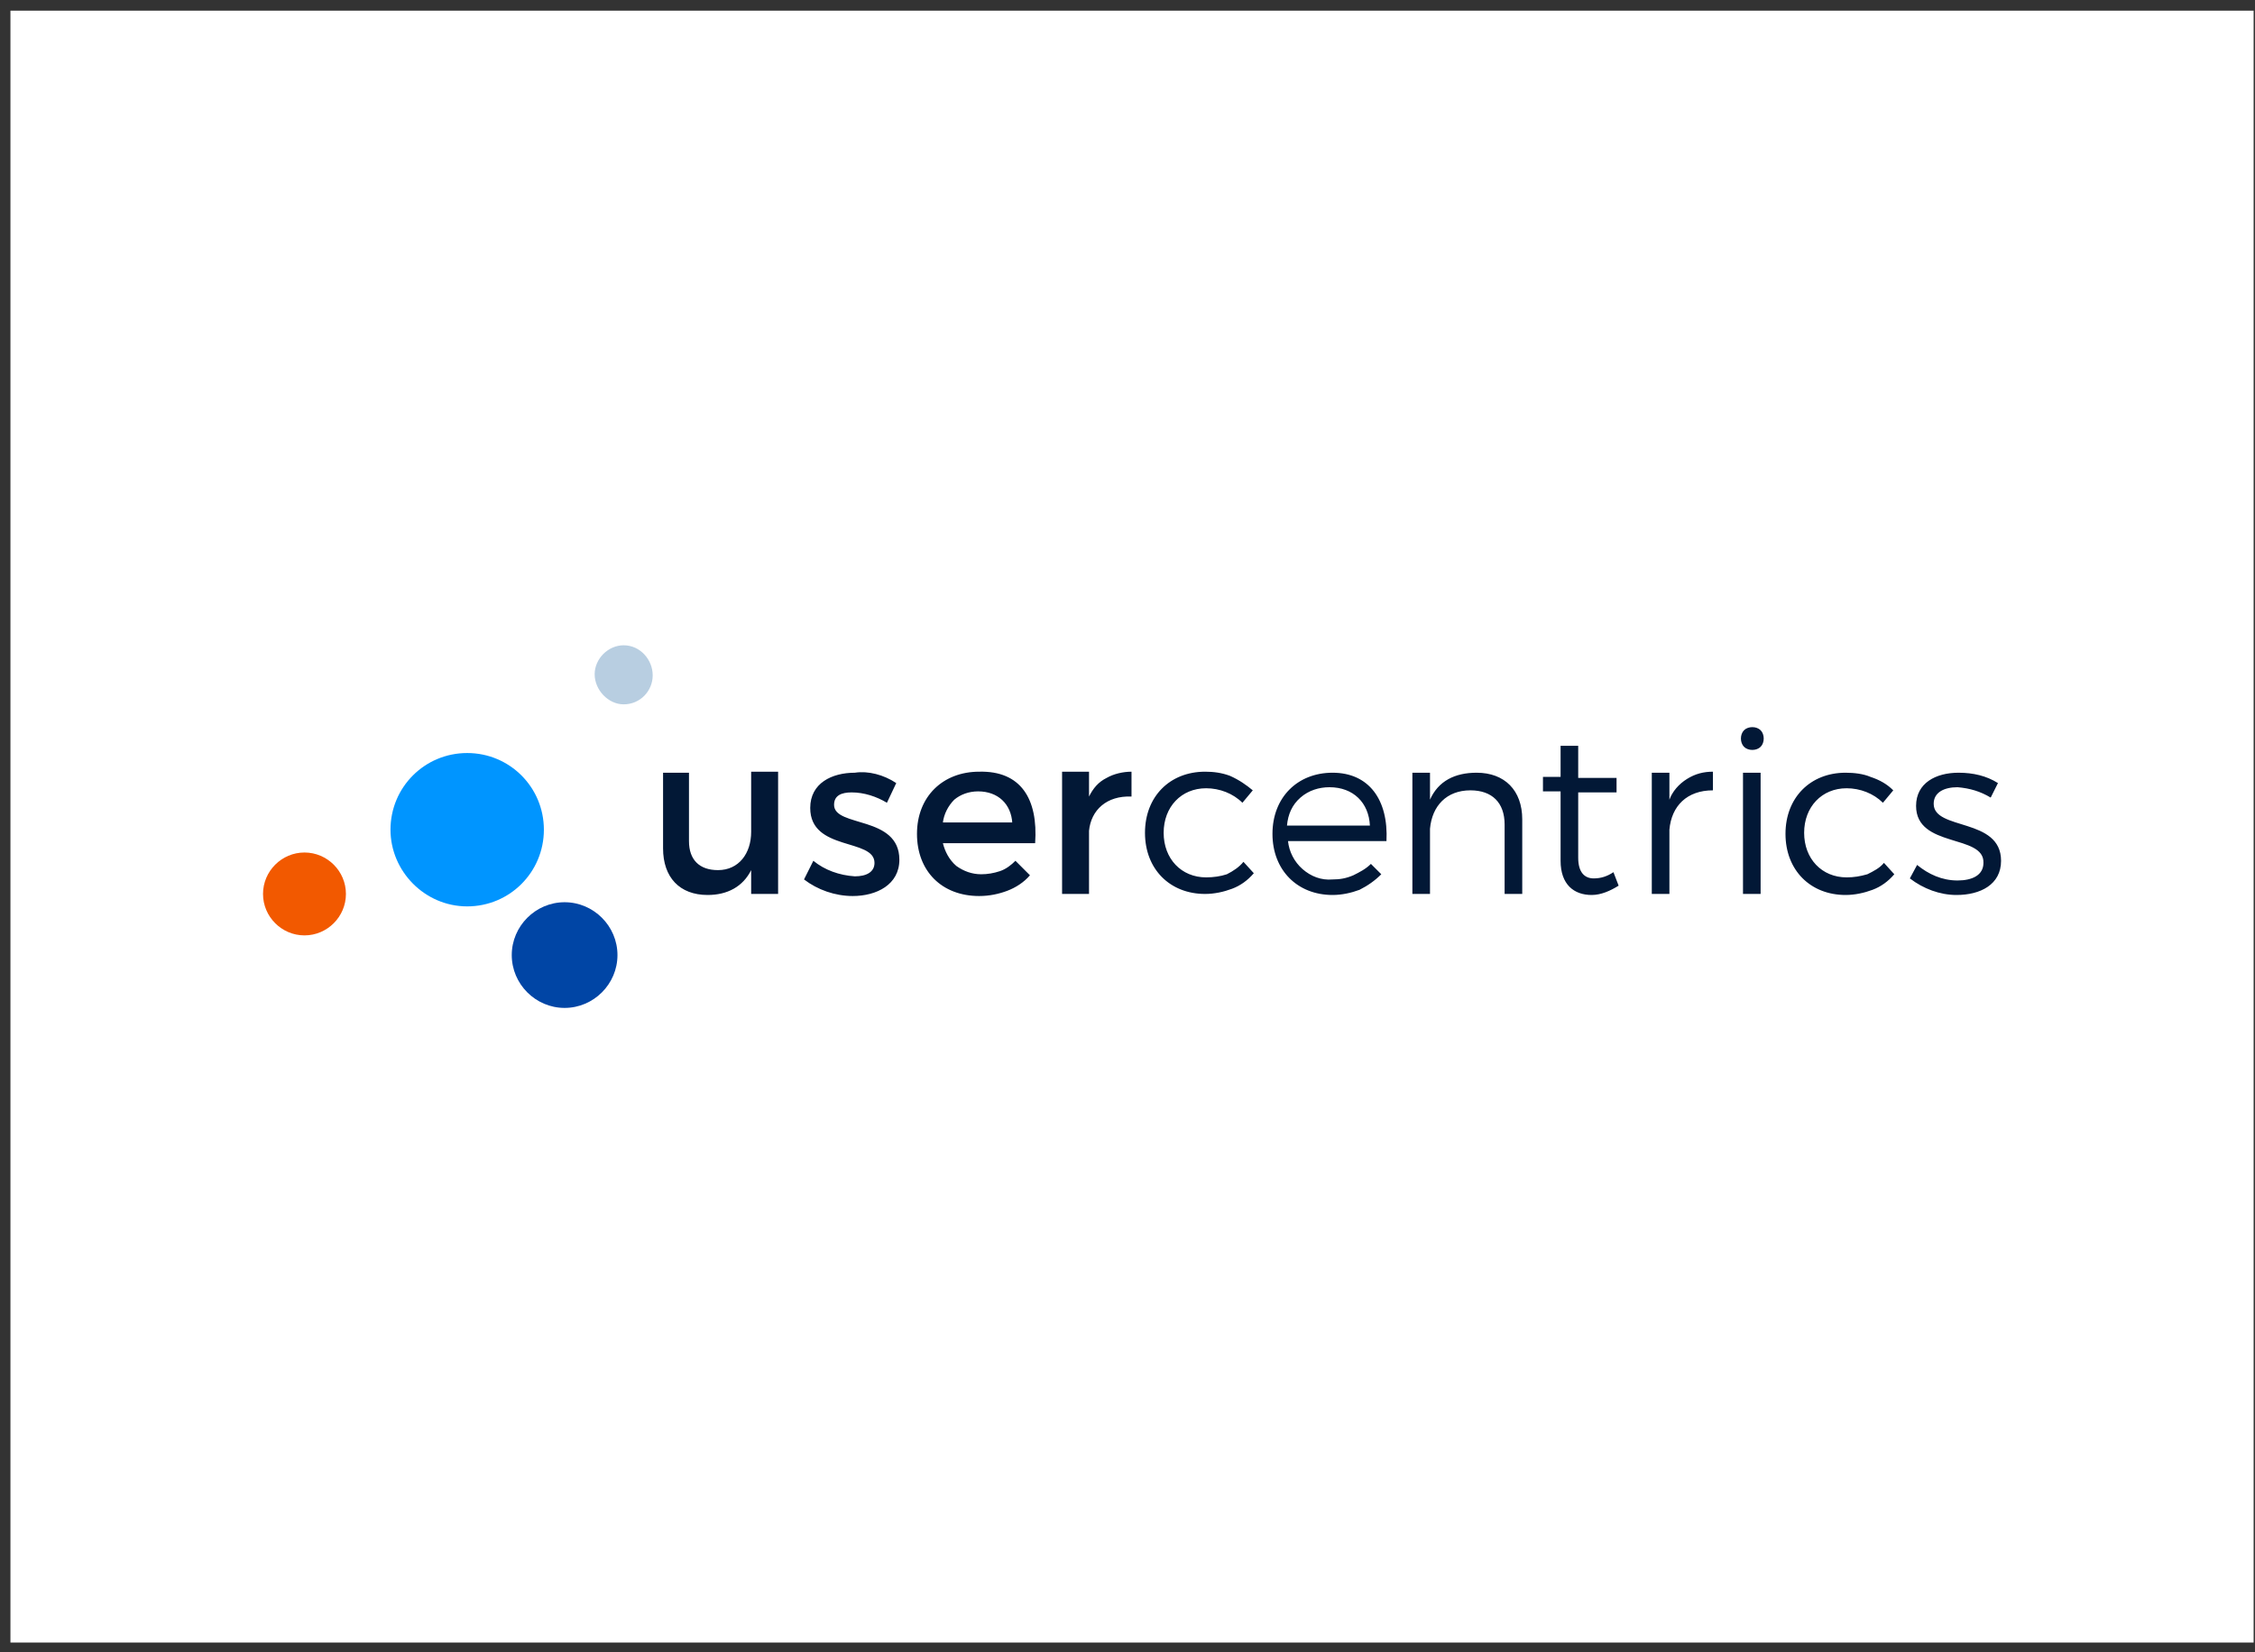
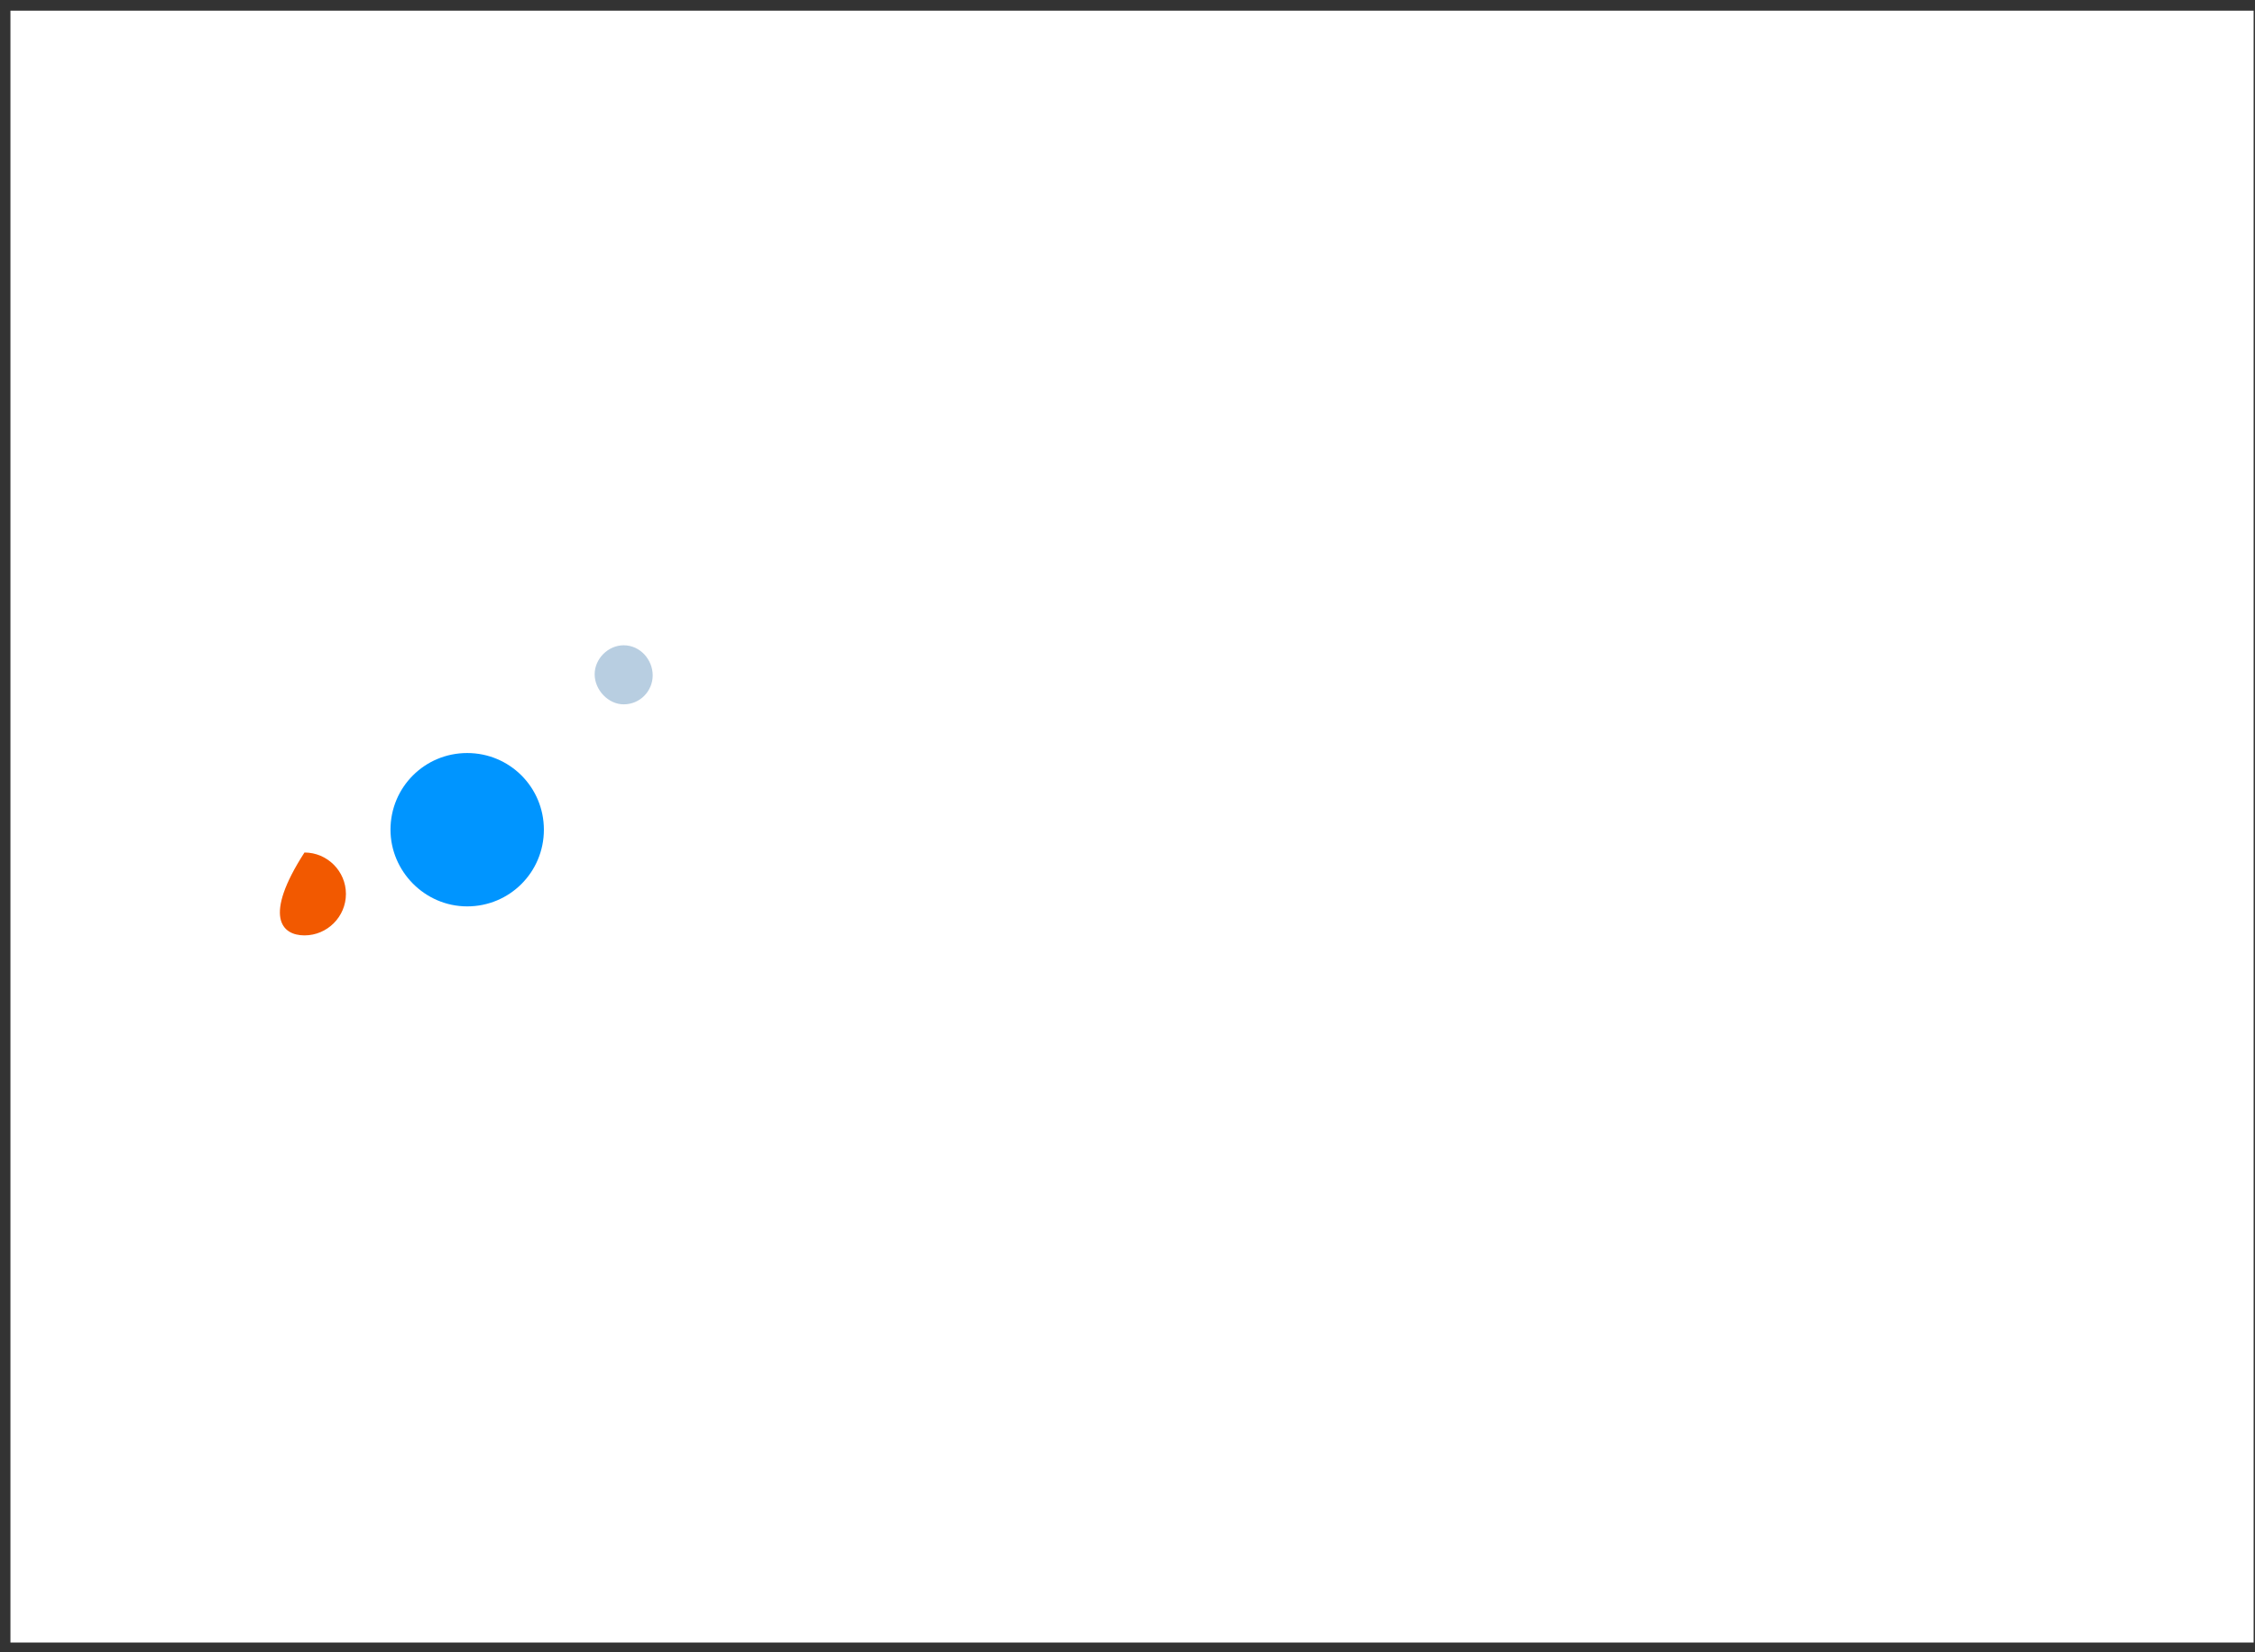
<svg xmlns="http://www.w3.org/2000/svg" width="191" height="140" viewBox="0 0 191 140" fill="none">
  <rect x="0" y="0" width="191" height="140" fill="#333333" stroke="none" />
  <rect x="0.884" y="0.903" width="190" height="138.26" fill="white" />
-   <path d="M65.906 75.739H63.624V73.72C62.922 75.125 61.605 75.827 59.937 75.827C57.567 75.827 56.162 74.335 56.162 71.877V65.468H58.357V71.262C58.357 72.842 59.235 73.72 60.815 73.72C62.57 73.72 63.624 72.316 63.624 70.472V65.381H65.906V75.739ZM75.913 66.346L75.123 68.014C74.246 67.487 73.192 67.136 72.139 67.136C71.261 67.136 70.646 67.4 70.646 68.19C70.646 70.121 76.177 69.067 76.177 72.842C76.177 74.949 74.246 75.915 72.227 75.915C70.734 75.915 69.242 75.388 68.101 74.51L68.891 72.93C69.856 73.72 71.085 74.159 72.402 74.247C73.368 74.247 74.07 73.896 74.07 73.106C74.07 70.999 68.627 72.14 68.627 68.453C68.627 66.346 70.471 65.468 72.402 65.468C73.543 65.293 74.86 65.644 75.913 66.346ZM87.677 71.438H79.864C80.039 72.14 80.39 72.842 81.005 73.369C81.619 73.808 82.322 74.071 83.112 74.071C83.638 74.071 84.165 73.983 84.692 73.808C85.219 73.632 85.657 73.281 86.009 72.93L87.238 74.159C86.711 74.773 86.009 75.212 85.306 75.476C84.604 75.739 83.814 75.915 82.936 75.915C79.776 75.915 77.669 73.808 77.669 70.648C77.669 67.487 79.864 65.381 82.936 65.381C86.448 65.293 87.94 67.663 87.677 71.438ZM85.745 69.77C85.657 68.102 84.516 67.049 82.848 67.049C82.058 67.049 81.356 67.312 80.829 67.751C80.303 68.278 79.951 68.98 79.864 69.682H85.745V69.77ZM92.241 67.487C92.592 66.785 93.031 66.258 93.734 65.907C94.348 65.556 95.138 65.381 95.84 65.381V67.487C93.734 67.4 92.417 68.629 92.241 70.384V75.739H89.959V65.381H92.241V67.487V67.487ZM106.111 66.961L105.233 68.014C104.443 67.224 103.302 66.785 102.161 66.785C100.054 66.785 98.562 68.365 98.562 70.56C98.562 72.754 100.054 74.335 102.161 74.335C102.775 74.335 103.39 74.247 103.916 74.071C104.443 73.808 104.97 73.457 105.321 73.018L106.199 73.983C105.672 74.598 105.058 75.037 104.355 75.3C103.653 75.564 102.863 75.739 102.073 75.739C99.088 75.739 96.981 73.632 96.981 70.56C96.981 67.487 99.088 65.381 102.073 65.381C102.775 65.381 103.478 65.468 104.18 65.732C104.97 66.083 105.584 66.522 106.111 66.961ZM117.435 71.262H109.096C109.183 72.14 109.622 73.018 110.325 73.632C111.027 74.247 111.905 74.598 112.87 74.51C113.485 74.51 114.012 74.422 114.626 74.159C115.153 73.896 115.679 73.632 116.118 73.193L116.996 74.071C116.47 74.598 115.855 75.037 115.153 75.388C114.451 75.651 113.66 75.827 112.87 75.827C109.886 75.827 107.779 73.72 107.779 70.648C107.779 67.575 109.886 65.468 112.87 65.468C115.943 65.468 117.611 67.751 117.435 71.262ZM116.031 69.945C115.943 68.014 114.626 66.697 112.607 66.697C111.729 66.697 110.851 66.961 110.149 67.575C109.447 68.19 109.096 68.98 109.008 69.945H116.031ZM128.935 69.419V75.739H127.442V69.858C127.442 68.014 126.389 66.961 124.546 66.961C122.527 66.961 121.298 68.278 121.122 70.209V75.739H119.63V65.468H121.122V67.751C121.824 66.171 123.229 65.468 125.072 65.468C127.442 65.468 128.935 66.961 128.935 69.419ZM137.099 75.037C136.396 75.476 135.606 75.827 134.816 75.827C133.324 75.827 132.183 74.949 132.183 72.93V67.049H130.69V65.82H132.183V63.186H133.675V65.907H136.923V67.136H133.675V72.667C133.675 73.896 134.202 74.422 134.992 74.422C135.606 74.422 136.133 74.247 136.66 73.896L137.099 75.037ZM141.4 67.751C141.663 67.049 142.19 66.434 142.892 65.995C143.595 65.556 144.297 65.381 145.087 65.381V66.961C142.892 66.961 141.576 68.278 141.4 70.296V75.739H139.908V65.468H141.4V67.751ZM149.388 62.572C149.388 62.835 149.301 63.098 149.125 63.274C148.949 63.449 148.686 63.537 148.423 63.537C148.159 63.537 147.896 63.449 147.721 63.274C147.545 63.098 147.457 62.835 147.457 62.572C147.457 62.308 147.545 62.045 147.721 61.869C147.896 61.694 148.159 61.606 148.423 61.606C148.686 61.606 148.949 61.694 149.125 61.869C149.301 62.045 149.388 62.308 149.388 62.572ZM147.633 75.739V65.468H149.125V75.739H147.633ZM160.361 66.961L159.484 68.014C158.693 67.224 157.552 66.785 156.411 66.785C154.304 66.785 152.812 68.365 152.812 70.56C152.812 72.754 154.304 74.335 156.411 74.335C157.026 74.335 157.552 74.247 158.167 74.071C158.693 73.808 159.22 73.544 159.571 73.106L160.449 74.071C159.922 74.686 159.308 75.125 158.606 75.388C157.903 75.651 157.113 75.827 156.323 75.827C153.339 75.827 151.232 73.72 151.232 70.648C151.232 67.575 153.339 65.468 156.323 65.468C157.026 65.468 157.816 65.556 158.43 65.82C159.22 66.083 159.835 66.434 160.361 66.961ZM169.228 66.346L168.613 67.575C167.735 67.049 166.857 66.785 165.804 66.697C164.663 66.697 163.785 67.136 163.785 68.102C163.785 70.384 169.491 69.243 169.491 72.93C169.491 74.949 167.735 75.827 165.716 75.827C164.312 75.827 162.907 75.3 161.766 74.422L162.38 73.281C163.346 74.071 164.487 74.598 165.804 74.598C167.033 74.598 167.999 74.159 167.999 73.106C168.086 70.648 162.293 71.877 162.293 68.278C162.293 66.346 163.961 65.468 165.892 65.468C167.121 65.468 168.262 65.732 169.228 66.346Z" fill="#021836" />
  <path d="M39.571 76.793C43.17 76.793 46.067 73.896 46.067 70.296C46.067 66.697 43.17 63.8 39.571 63.8C35.972 63.8 33.075 66.697 33.075 70.296C33.075 73.808 35.972 76.793 39.571 76.793Z" fill="#0095FF" />
  <path d="M52.826 59.675C54.231 59.675 55.284 58.533 55.284 57.217C55.284 55.9 54.231 54.671 52.826 54.671C51.51 54.671 50.368 55.812 50.368 57.129C50.368 58.446 51.51 59.675 52.826 59.675Z" fill="#B8CEE1" />
-   <path d="M47.823 85.395C50.281 85.395 52.3 83.376 52.3 80.918C52.3 78.46 50.281 76.441 47.823 76.441C45.365 76.441 43.346 78.46 43.346 80.918C43.346 83.376 45.365 85.395 47.823 85.395Z" fill="#0045A5" />
-   <path d="M25.789 79.25C27.72 79.25 29.3 77.67 29.3 75.739C29.3 73.808 27.72 72.228 25.789 72.228C23.858 72.228 22.278 73.808 22.278 75.739C22.278 77.67 23.858 79.25 25.789 79.25Z" fill="#F25900" />
+   <path d="M25.789 79.25C27.72 79.25 29.3 77.67 29.3 75.739C29.3 73.808 27.72 72.228 25.789 72.228C22.278 77.67 23.858 79.25 25.789 79.25Z" fill="#F25900" />
</svg>